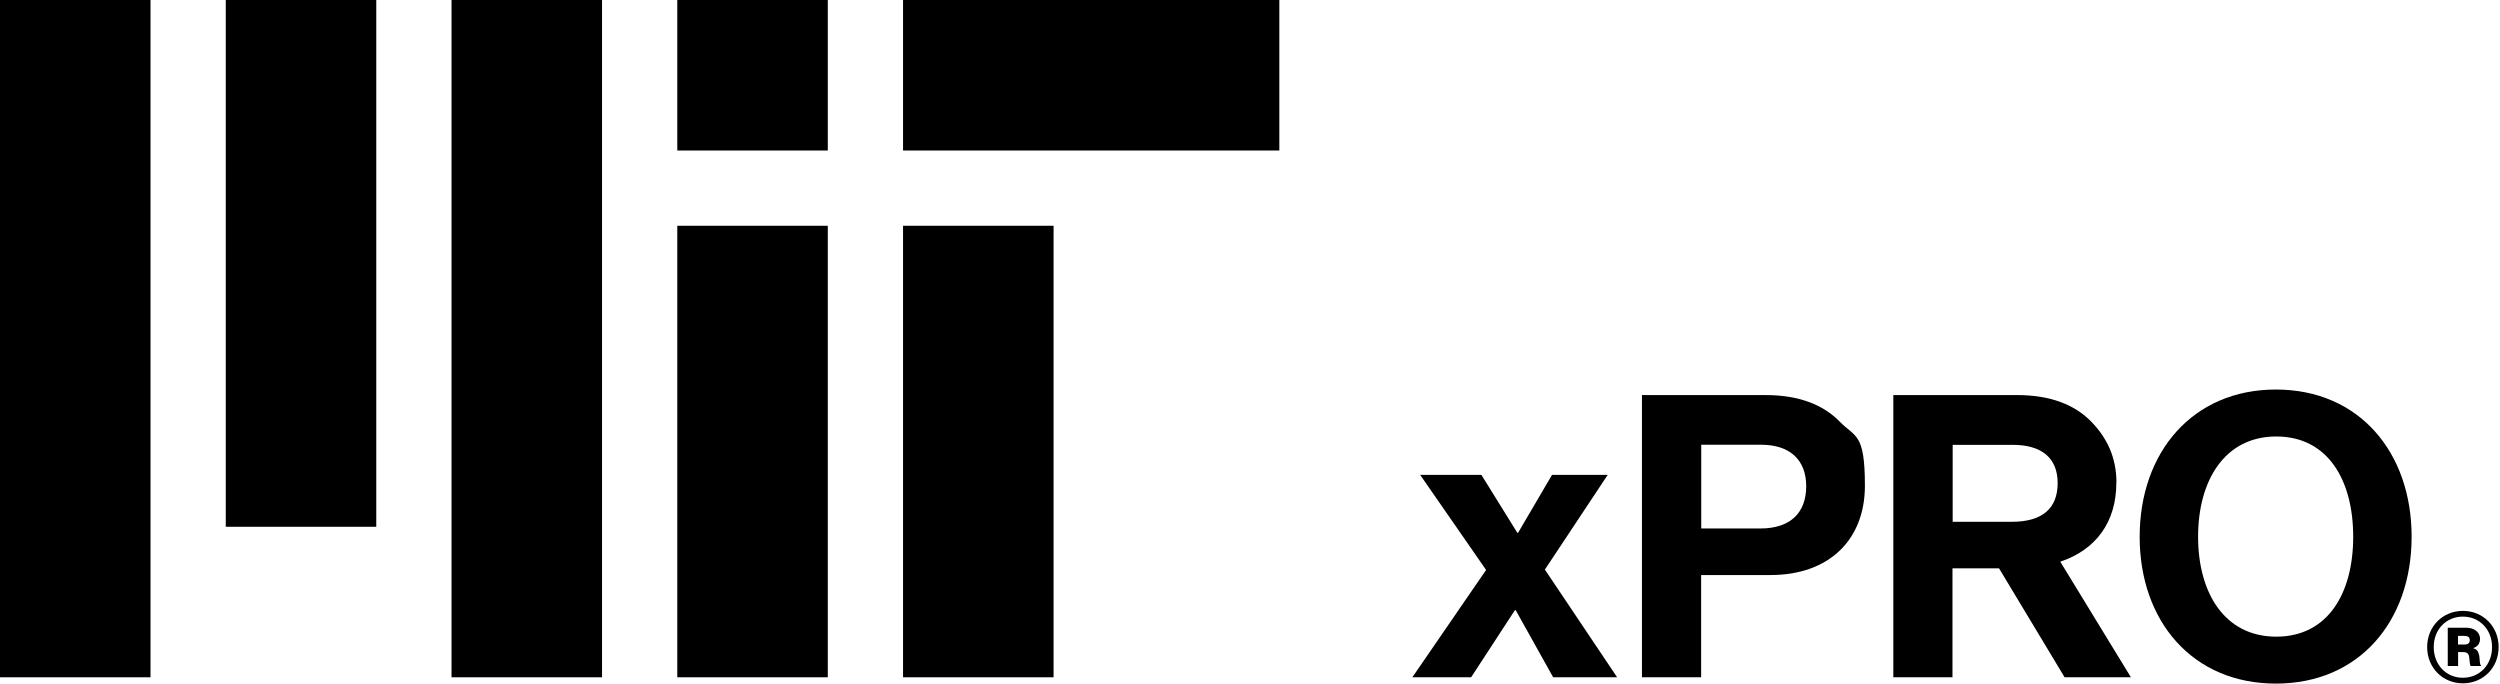
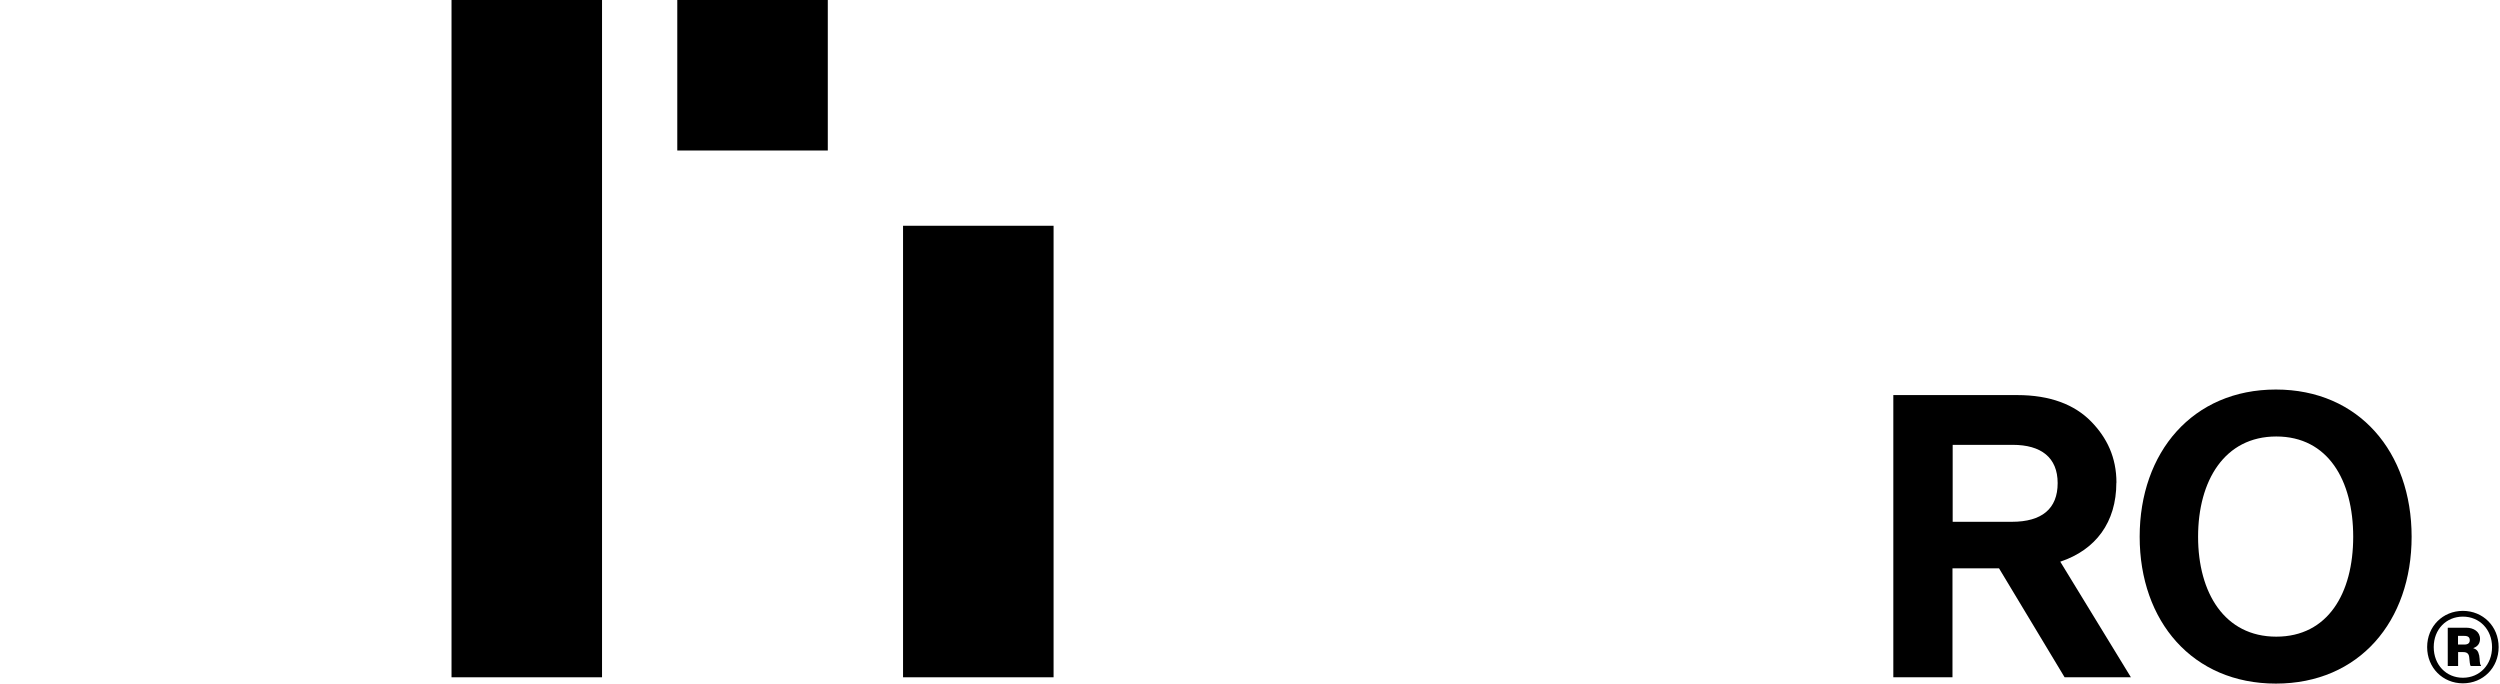
<svg xmlns="http://www.w3.org/2000/svg" width="128" height="35" viewBox="0 0 128 35" fill="none">
  <g clip-path="url(#clip0_1201_301)">
    <path d="M42.383 0H34.677V7.706H42.383V0Z" fill="black" />
    <path d="M53.943 11.559H46.236V34.677H53.943V11.559Z" fill="black" />
-     <path d="M42.383 11.559H34.677V34.677H42.383V11.559Z" fill="black" />
-     <path d="M65.502 0H46.236V7.706H65.502V0Z" fill="black" />
-     <path d="M7.706 0H0V34.677H7.706V0Z" fill="black" />
-     <path d="M19.265 0H11.559V26.971H19.265V0Z" fill="black" />
+     <path d="M65.502 0V7.706H65.502V0Z" fill="black" />
    <path d="M30.824 0H23.118V34.677H30.824V0Z" fill="black" />
-     <path d="M82.315 24.313H79.464L77.725 27.279H77.687L75.847 24.313H72.712L76.088 29.182L72.312 34.677H75.322L77.562 31.243H77.605L79.522 34.677H82.797L79.098 29.163L82.315 24.313Z" fill="black" />
-     <path d="M90.416 20.228H84.068V34.677H87.098V29.442H90.652C93.682 29.442 95.483 27.602 95.483 24.876C95.483 22.15 94.997 22.41 94.187 21.582C93.34 20.715 92.088 20.228 90.407 20.228H90.416ZM90.132 27.058H87.103V22.771H90.175C91.63 22.771 92.478 23.537 92.478 24.895C92.478 26.254 91.668 27.058 90.132 27.058Z" fill="black" />
    <path d="M108.362 24.712C108.362 23.417 107.875 22.41 107.066 21.582C106.219 20.715 104.966 20.228 103.285 20.228H96.938V34.677H99.967V29.1H102.351L105.708 34.677H109.103L105.486 28.758C107.307 28.151 108.357 26.735 108.357 24.717L108.362 24.712ZM103.006 26.716H99.977V22.776H103.049C104.504 22.776 105.352 23.422 105.352 24.736C105.352 26.051 104.542 26.716 103.006 26.716Z" fill="black" />
    <path d="M116.525 19.944C112.263 19.944 109.551 23.157 109.551 27.482C109.551 31.807 112.258 35 116.525 35C120.793 35 123.475 31.807 123.475 27.482C123.475 23.157 120.788 19.944 116.525 19.944ZM116.545 32.597C113.896 32.597 112.542 30.352 112.542 27.482C112.542 24.611 113.896 22.348 116.545 22.348C119.194 22.348 120.484 24.592 120.484 27.482C120.484 30.372 119.189 32.597 116.545 32.597Z" fill="black" />
    <path d="M126.1 31.277C125.074 31.277 124.27 32.067 124.27 33.131C124.27 34.196 125.074 34.986 126.1 34.986C127.126 34.986 127.93 34.196 127.93 33.131C127.93 32.067 127.126 31.277 126.1 31.277ZM126.1 34.701C125.243 34.701 124.607 34.037 124.607 33.131C124.607 32.226 125.243 31.571 126.1 31.571C126.957 31.571 127.593 32.236 127.593 33.131C127.593 34.027 126.967 34.701 126.1 34.701Z" fill="black" />
    <path d="M126.929 33.545C126.89 33.362 126.823 33.247 126.64 33.194V33.179C126.861 33.102 126.977 32.934 126.977 32.712C126.977 32.346 126.654 32.139 126.274 32.139H125.325V34.099H125.855V33.387H126.115C126.307 33.387 126.404 33.468 126.423 33.647C126.447 33.839 126.452 34.066 126.505 34.099H127.025V34.061C126.948 34.022 126.977 33.791 126.933 33.545H126.929ZM126.177 33.001H125.85V32.558H126.177C126.37 32.558 126.452 32.635 126.452 32.78C126.452 32.924 126.36 33.001 126.177 33.001Z" fill="black" />
  </g>
  <defs>
    <clipPath id="clip0_1201_301">
      <rect width="127.93" height="35" fill="white" />
    </clipPath>
  </defs>
</svg>